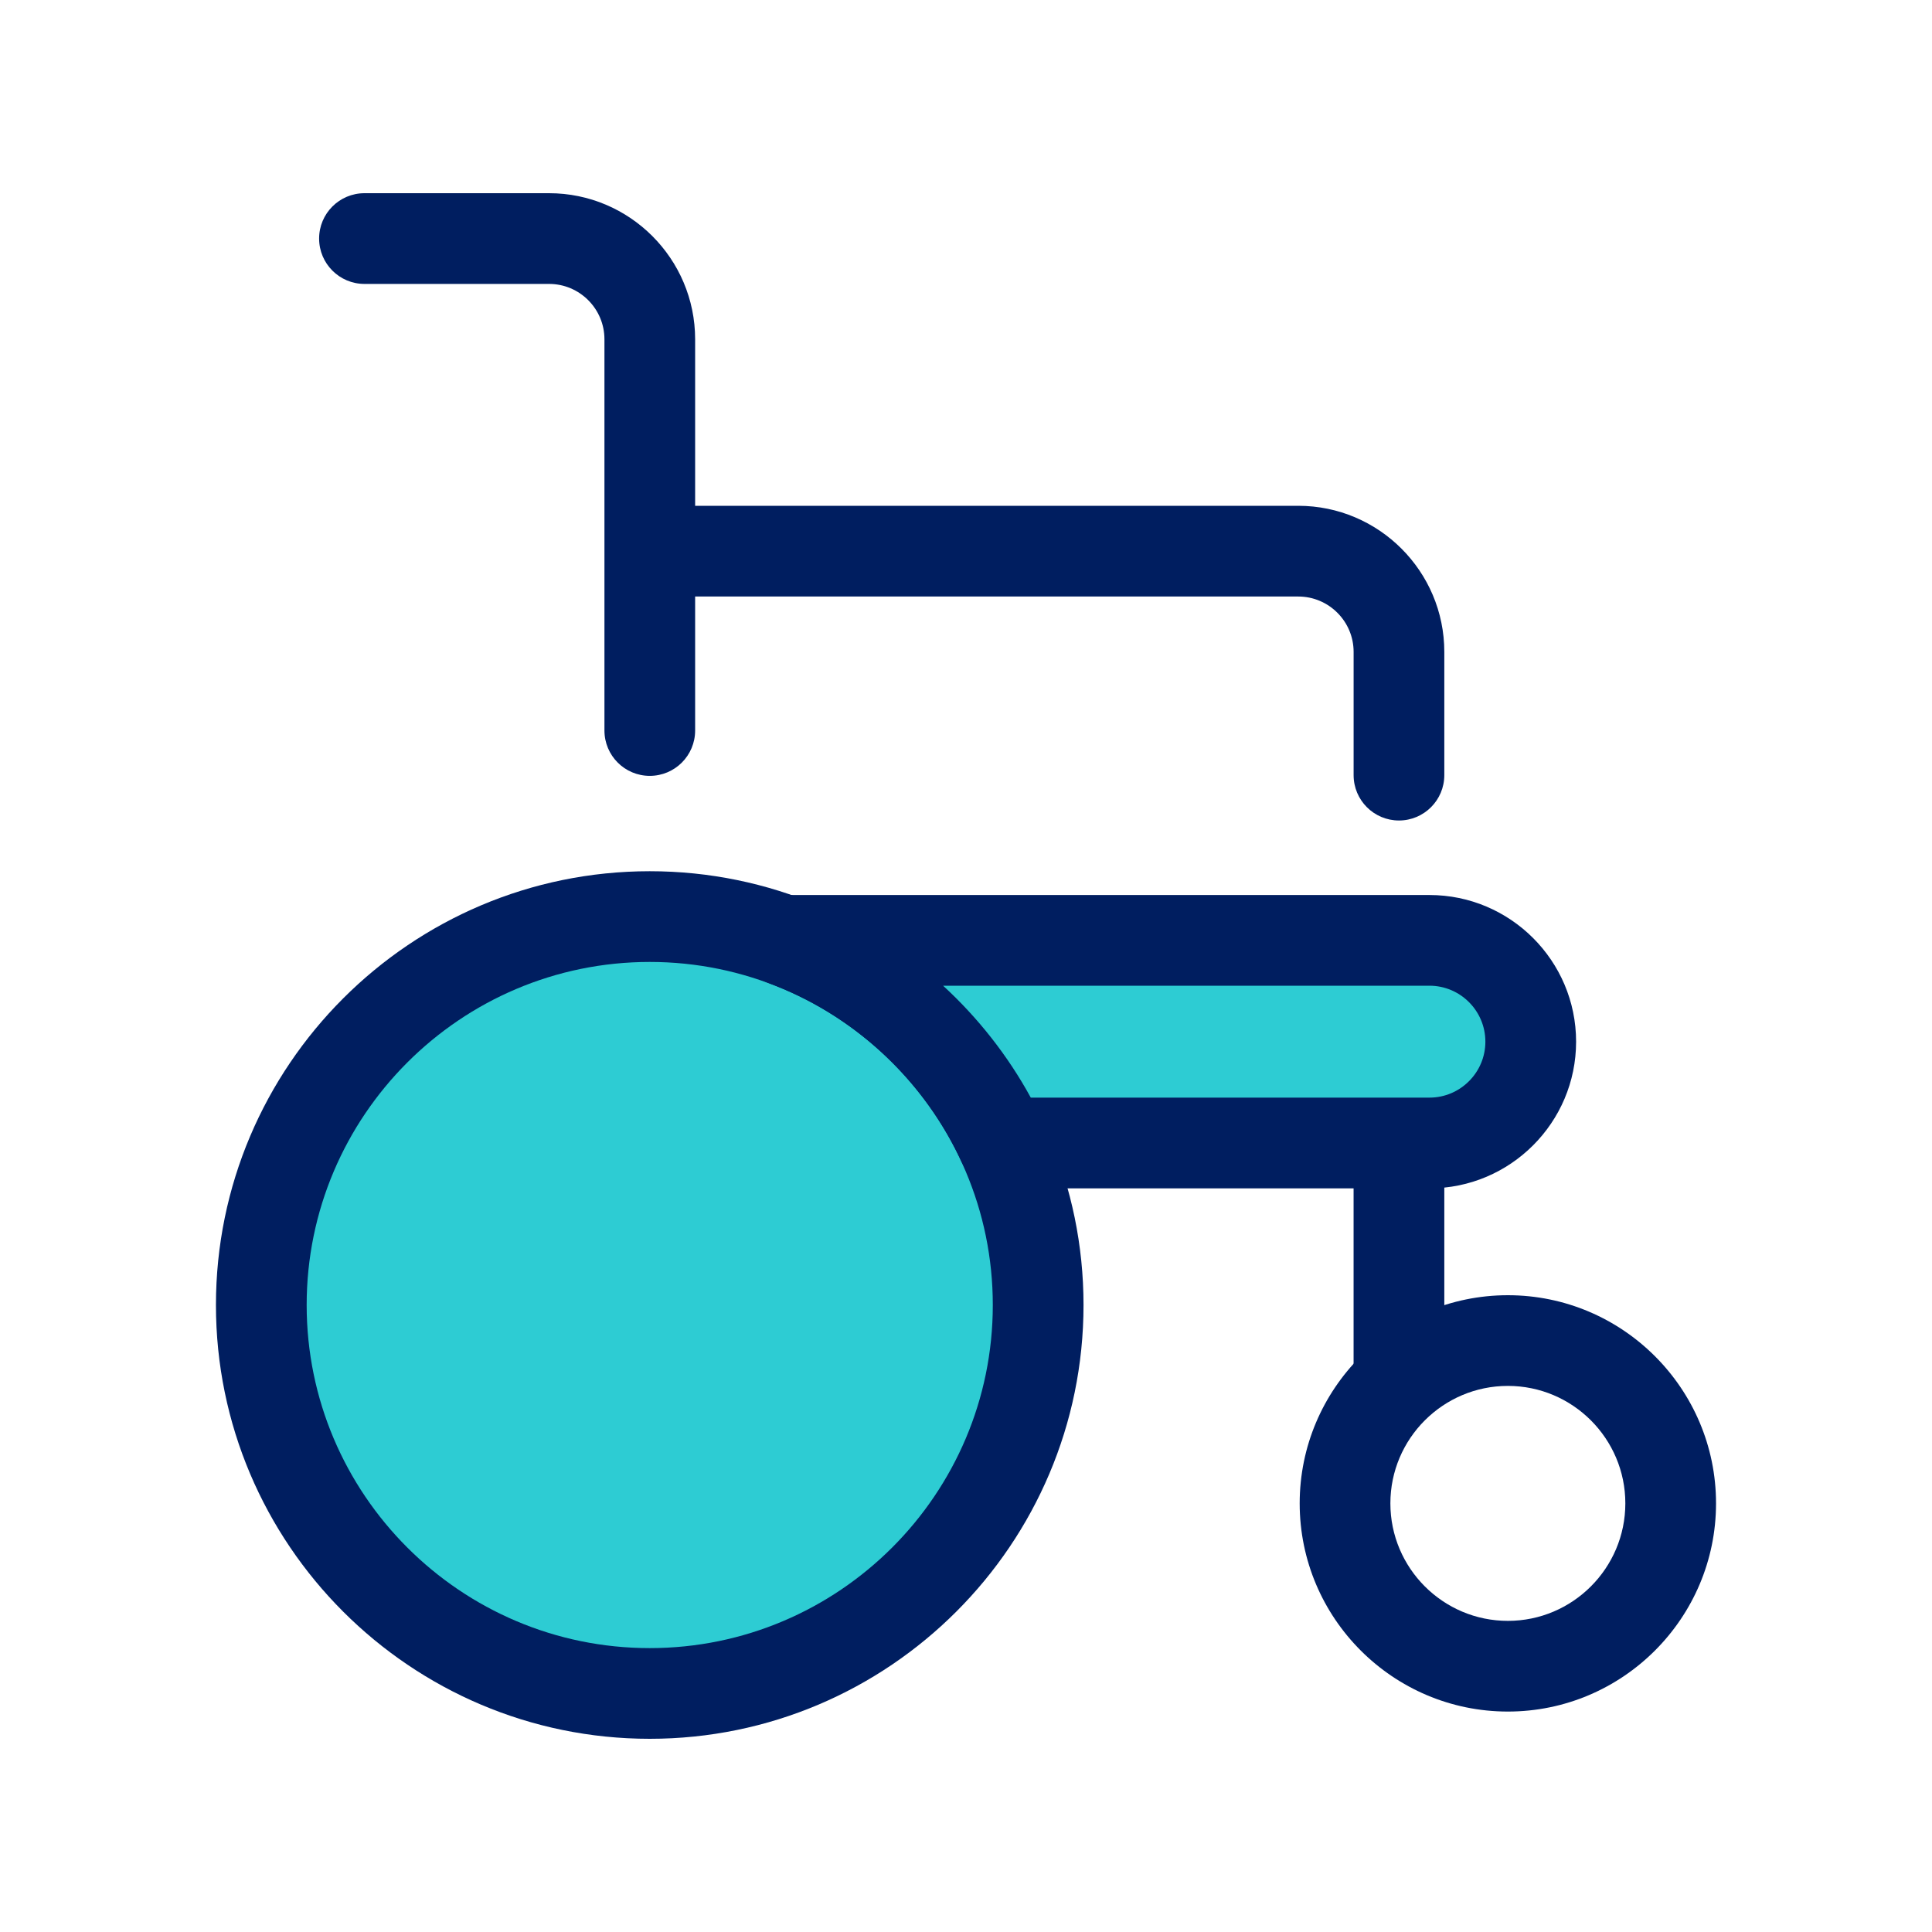
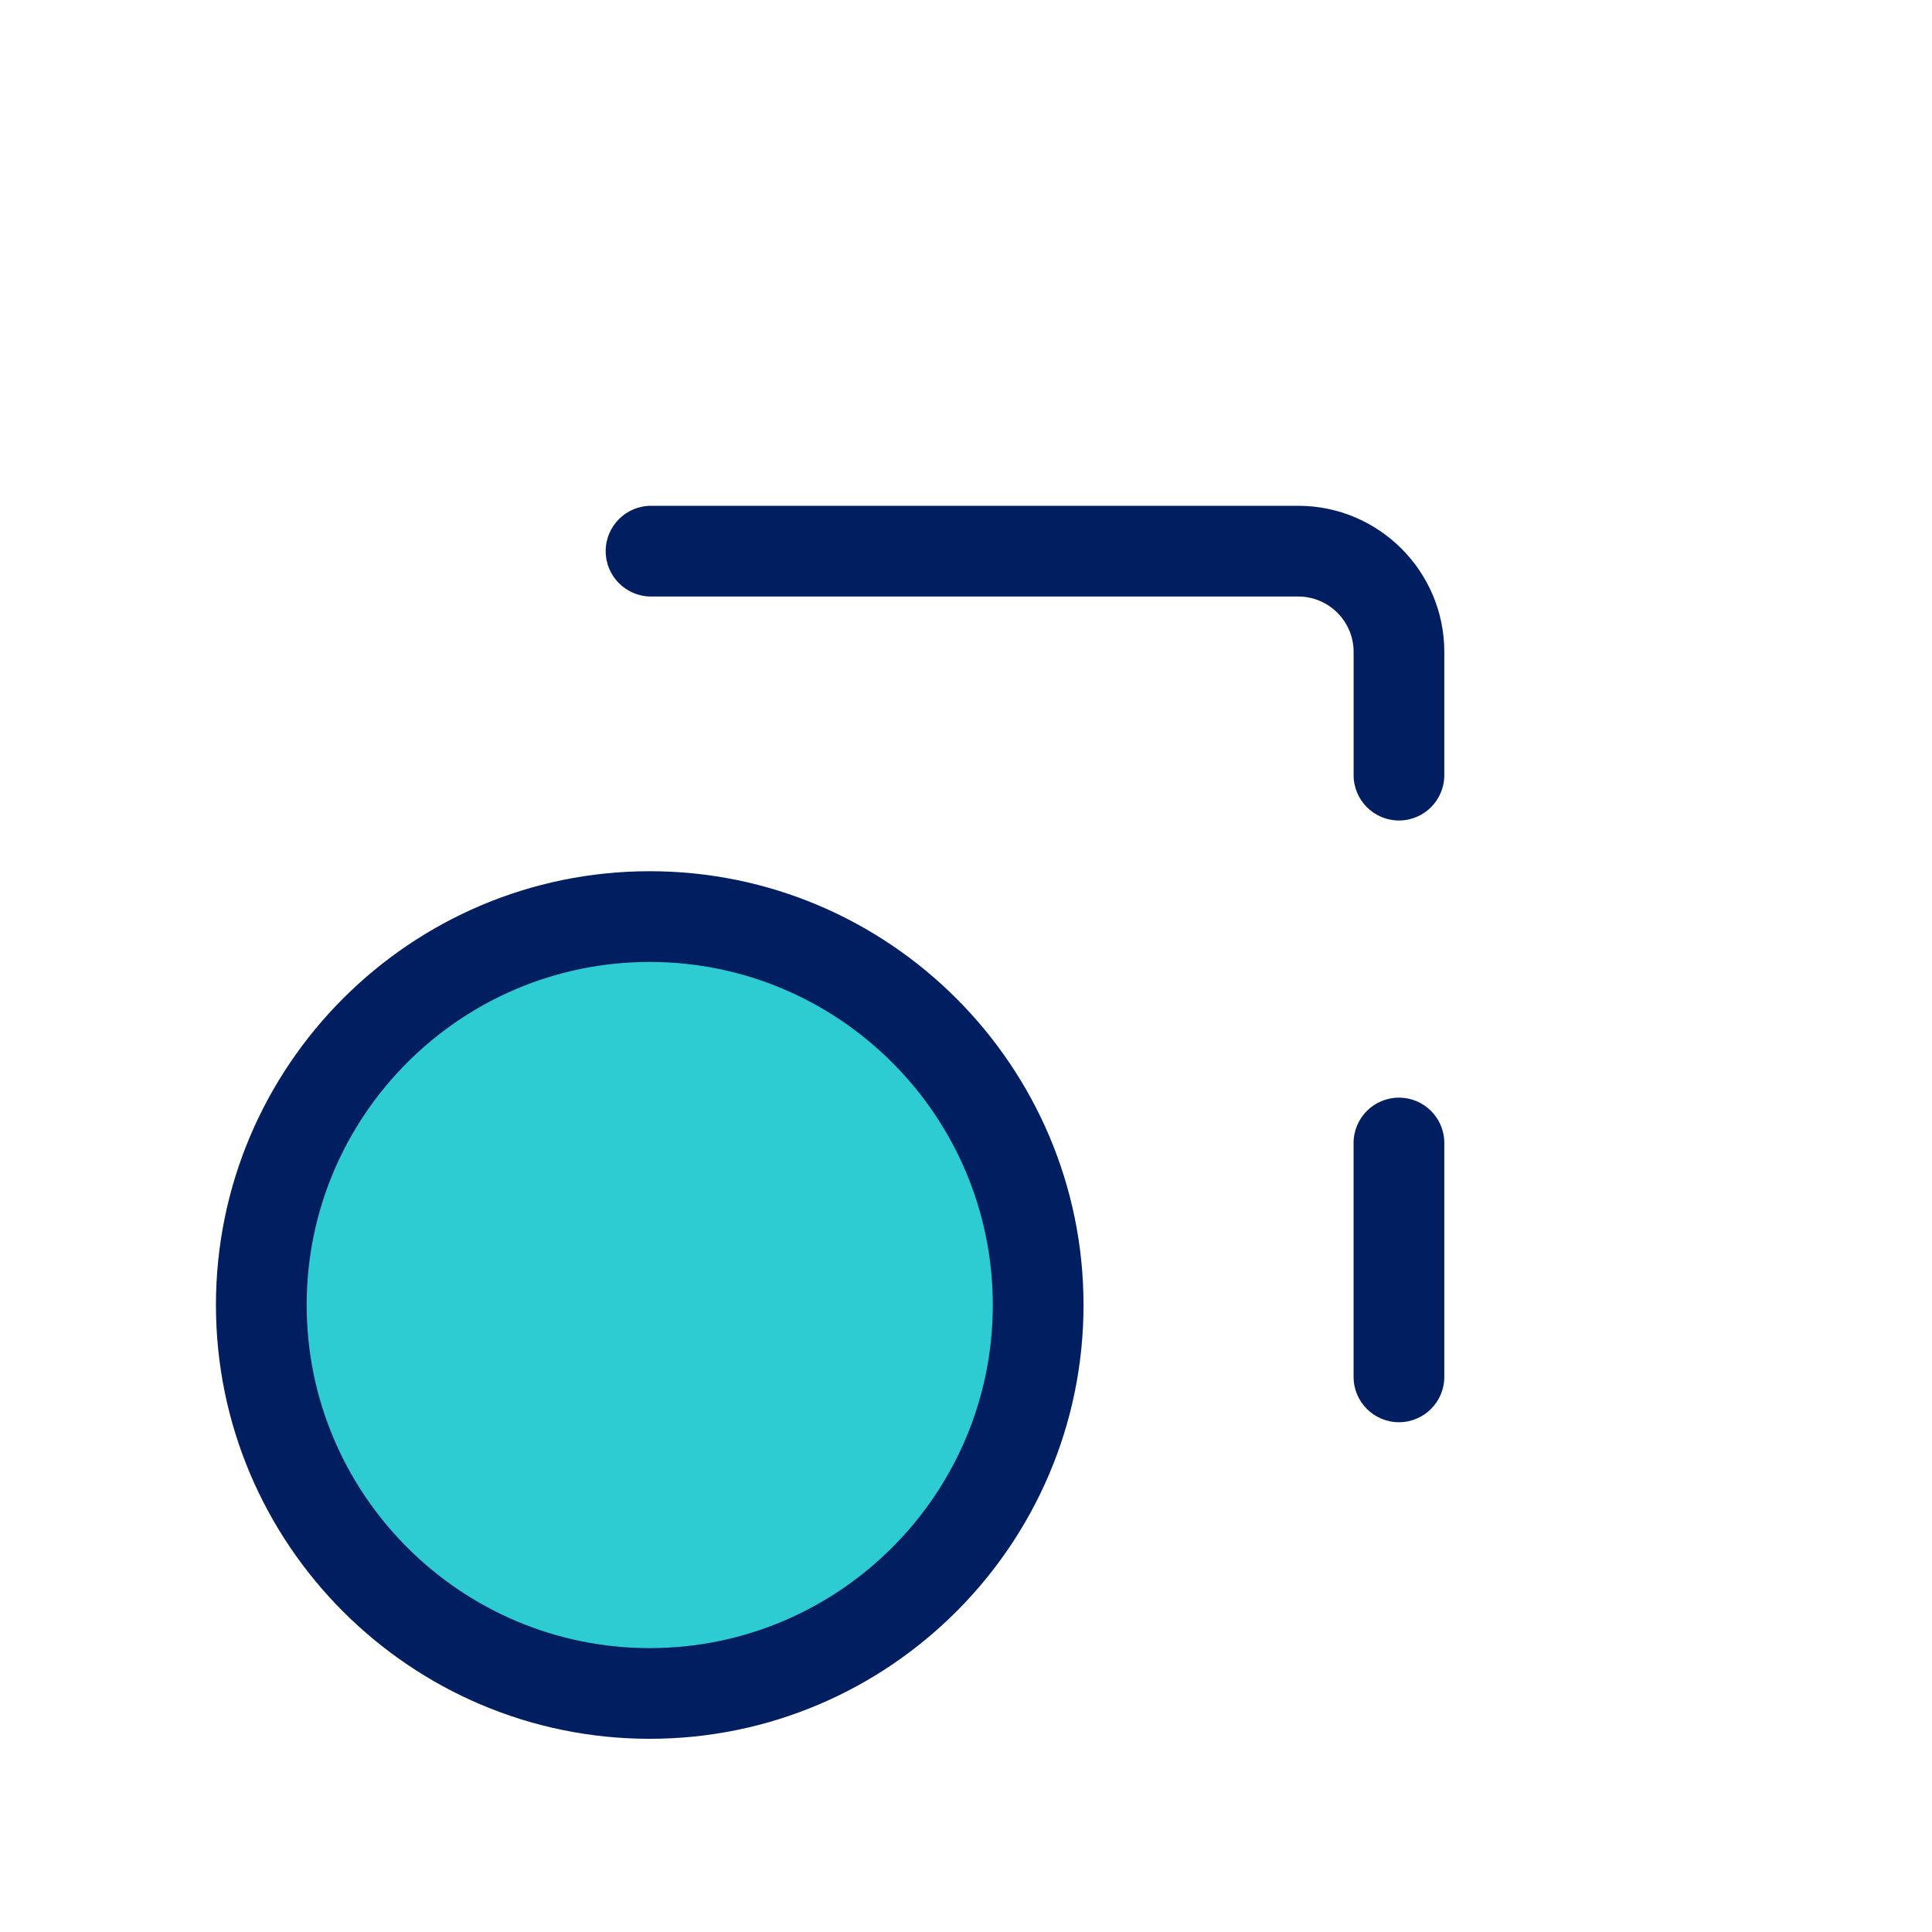
<svg xmlns="http://www.w3.org/2000/svg" width="70" height="70" viewBox="0 0 70 70" fill="none">
-   <path d="M23.543 28.111C22.635 28.111 21.9 27.375 21.9 26.467V12.293C21.9 11.186 21 10.287 19.893 10.287H13.206C12.298 10.287 11.562 9.551 11.562 8.643C11.562 7.736 12.298 7 13.206 7H19.893C22.812 7 25.186 9.374 25.186 12.293V26.467C25.186 27.375 24.451 28.111 23.543 28.111Z" fill="#001E60" />
  <path d="M50.686 51.53C49.779 51.53 49.043 50.794 49.043 49.887V41.413C49.043 40.505 49.779 39.77 50.686 39.77C51.594 39.77 52.33 40.505 52.33 41.413V49.887C52.33 50.794 51.594 51.53 50.686 51.53Z" fill="#001E60" />
  <path d="M50.687 29.728C49.78 29.728 49.044 28.993 49.044 28.085V23.619C49.044 22.513 48.144 21.613 47.038 21.613H23.589C22.681 21.613 21.945 20.877 21.945 19.969C21.945 19.062 22.681 18.326 23.589 18.326H47.038C49.956 18.326 52.33 20.701 52.33 23.619V28.085C52.33 28.992 51.594 29.728 50.687 29.728Z" fill="#001E60" />
-   <path d="M54.633 62.013C50.473 62.013 47.09 58.629 47.09 54.47C47.09 50.312 50.474 46.928 54.633 46.928C58.792 46.928 62.175 50.312 62.175 54.47C62.175 58.629 58.792 62.013 54.633 62.013ZM54.633 50.214C52.286 50.214 50.376 52.123 50.376 54.47C50.376 56.817 52.286 58.727 54.633 58.727C56.979 58.727 58.889 56.817 58.889 54.47C58.889 52.123 56.979 50.214 54.633 50.214Z" fill="#001E60" />
  <path d="M23.543 61.358C31.316 61.358 37.617 55.056 37.617 47.283C37.617 39.51 31.316 33.209 23.543 33.209C15.77 33.209 9.469 39.51 9.469 47.283C9.469 55.056 15.77 61.358 23.543 61.358Z" fill="#2DCCD3" />
  <path d="M23.541 63C14.875 63 7.824 55.95 7.824 47.283C7.824 38.617 14.875 31.566 23.541 31.566C32.208 31.566 39.258 38.617 39.258 47.283C39.258 55.95 32.207 63 23.541 63ZM23.541 34.853C16.687 34.853 11.111 40.429 11.111 47.283C11.111 54.137 16.687 59.714 23.541 59.714C30.395 59.714 35.971 54.137 35.971 47.283C35.971 40.429 30.395 34.853 23.541 34.853Z" fill="#001E60" />
-   <path d="M28.402 34.072H51.792C53.811 34.072 55.463 35.724 55.463 37.743C55.463 39.762 53.811 41.413 51.792 41.413H36.336C34.781 38.029 31.922 35.367 28.402 34.072Z" fill="#2DCCD3" />
-   <path d="M51.791 43.056H36.335C35.693 43.056 35.11 42.682 34.842 42.099C33.469 39.111 30.914 36.747 27.834 35.613C27.086 35.338 26.644 34.567 26.783 33.783C26.923 32.999 27.605 32.428 28.401 32.428H51.791C54.721 32.428 57.105 34.812 57.105 37.742C57.105 40.672 54.721 43.056 51.791 43.056ZM37.347 39.769H51.791C52.908 39.769 53.818 38.859 53.818 37.742C53.818 36.624 52.908 35.714 51.791 35.714H34.17C35.438 36.879 36.517 38.249 37.347 39.769Z" fill="#001E60" />
</svg>